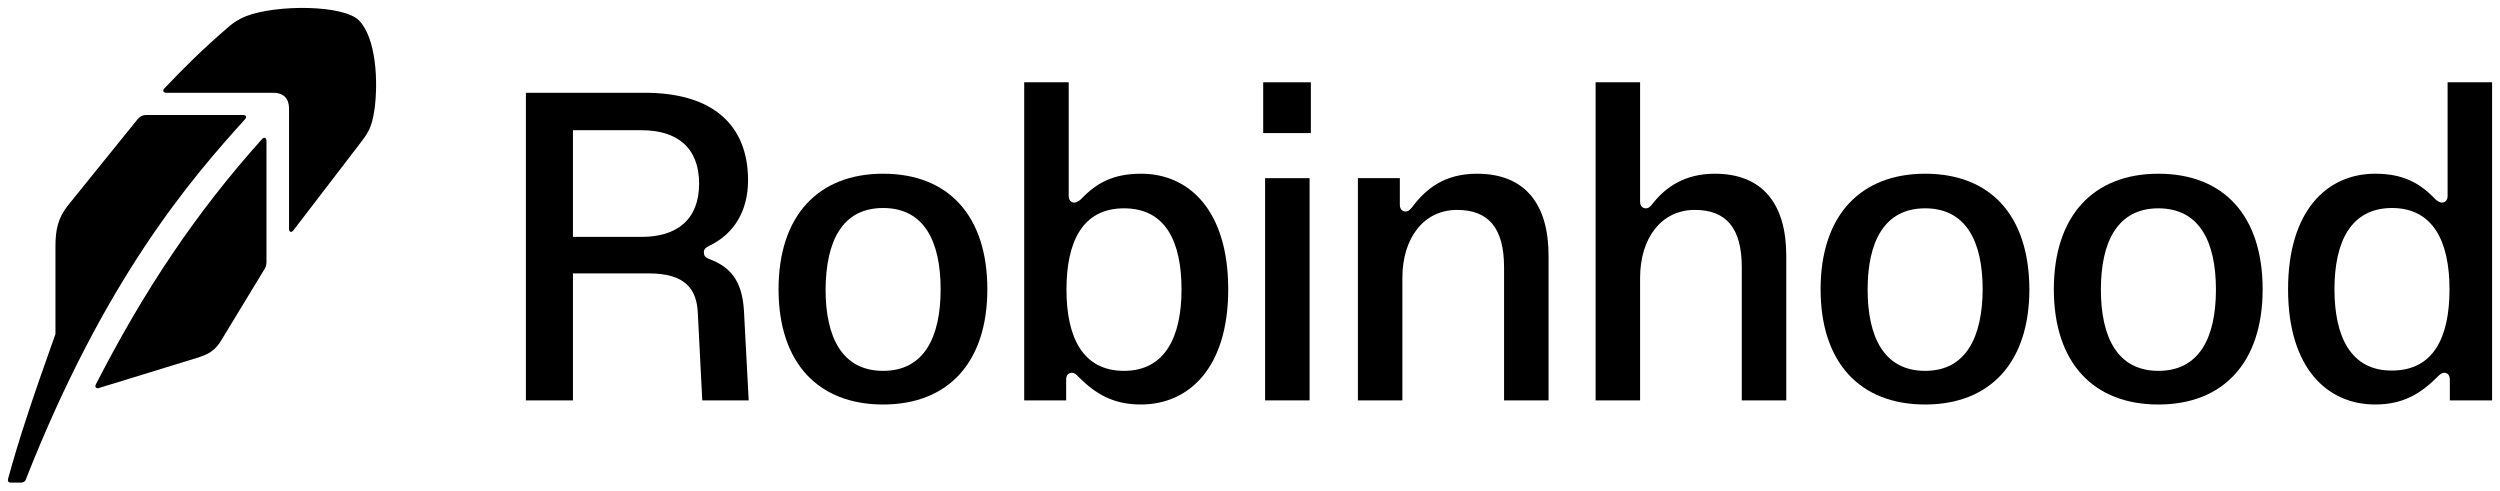
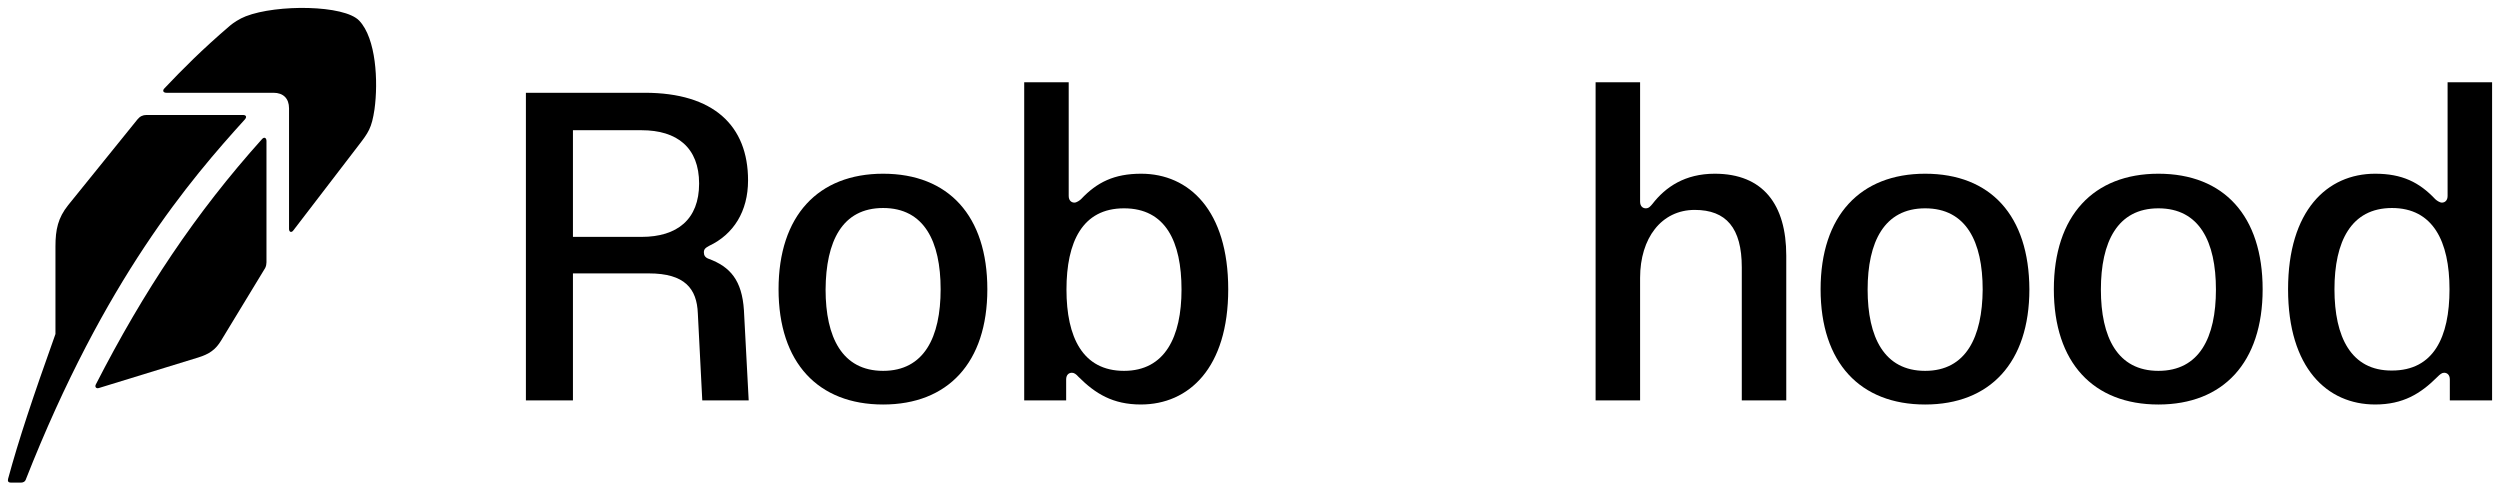
<svg xmlns="http://www.w3.org/2000/svg" fill="none" viewBox="0 0 158 31" height="31" width="158">
  <g clip-path="url(#clip0_813_700)">
    <path fill="black" d="M55.813 10.979C51.715 10.979 49.205 13.627 49.205 18.282C49.205 22.936 51.715 25.565 55.813 25.565C59.91 25.565 62.4 22.916 62.4 18.282C62.4 13.647 59.95 10.979 55.813 10.979ZM55.813 23.438C53.222 23.438 52.177 21.311 52.177 18.302C52.197 15.252 53.222 13.146 55.813 13.146C58.404 13.146 59.448 15.252 59.448 18.282C59.448 21.311 58.404 23.438 55.813 23.438Z" />
-     <path fill="black" d="M93.35 10.979C91.322 10.979 90.137 11.902 89.253 13.086C89.132 13.226 89.032 13.367 88.831 13.367C88.63 13.367 88.47 13.226 88.47 12.945V11.26H85.819V25.304H88.63V17.56C88.63 15.052 89.976 13.266 92.085 13.266C94.073 13.266 95.057 14.41 95.057 16.898V25.304H97.869V16.155C97.869 12.925 96.403 10.979 93.35 10.979Z" />
    <path fill="black" d="M108.373 10.979C106.486 10.979 105.26 11.821 104.437 12.885C104.316 13.025 104.216 13.166 104.015 13.166C103.814 13.166 103.654 13.025 103.654 12.744V5.201H100.842V25.304H103.654V17.559C103.654 15.052 104.999 13.266 107.108 13.266C109.096 13.266 110.081 14.409 110.081 16.897V25.304H112.892V16.155C112.892 12.925 111.426 10.979 108.373 10.979Z" />
    <path fill="black" d="M121.669 10.979C117.572 10.979 115.062 13.627 115.062 18.282C115.062 22.936 117.572 25.565 121.669 25.565C125.767 25.565 128.257 22.916 128.257 18.282C128.237 13.627 125.807 10.979 121.669 10.979ZM121.669 23.438C119.078 23.438 118.034 21.311 118.034 18.302C118.034 15.293 119.078 13.166 121.669 13.166C124.26 13.166 125.305 15.273 125.305 18.302C125.284 21.291 124.26 23.438 121.669 23.438Z" />
    <path fill="black" d="M136.411 10.979C132.314 10.979 129.803 13.627 129.803 18.282C129.803 22.936 132.314 25.565 136.411 25.565C140.508 25.565 142.999 22.916 142.999 18.282C142.999 13.647 140.549 10.979 136.411 10.979ZM136.411 23.438C133.82 23.438 132.776 21.311 132.776 18.302C132.776 15.293 133.82 13.166 136.411 13.166C139.002 13.166 140.047 15.273 140.047 18.302C140.047 21.331 139.002 23.438 136.411 23.438Z" />
-     <path fill="black" d="M82.766 11.26H79.954V25.304H82.766V11.26Z" />
-     <path fill="black" d="M82.846 5.201H79.834V8.411H82.846V5.201Z" />
    <path fill="black" d="M154.688 5.201V12.383C154.688 12.664 154.527 12.805 154.327 12.805C154.186 12.805 153.985 12.664 153.905 12.584C152.901 11.521 151.816 10.979 150.109 10.979C147.076 10.979 144.606 13.306 144.606 18.282C144.606 23.257 147.076 25.564 150.109 25.564C151.876 25.564 152.981 24.882 154.045 23.819C154.206 23.659 154.327 23.558 154.467 23.558C154.668 23.558 154.829 23.699 154.829 23.98V25.304H157.5V5.201H154.688ZM151.173 23.418C148.582 23.438 147.538 21.291 147.538 18.282C147.538 15.272 148.582 13.146 151.173 13.146C153.764 13.146 154.809 15.252 154.809 18.282C154.809 21.311 153.804 23.418 151.173 23.418Z" />
    <path fill="black" d="M72.121 10.979C70.414 10.979 69.329 11.521 68.325 12.584C68.245 12.664 68.044 12.805 67.903 12.805C67.703 12.805 67.542 12.664 67.542 12.383V5.201H64.73V25.304H67.381V23.98C67.381 23.699 67.542 23.558 67.743 23.558C67.883 23.558 68.004 23.639 68.164 23.819C69.229 24.882 70.334 25.564 72.101 25.564C75.134 25.564 77.624 23.257 77.624 18.282C77.624 13.306 75.154 10.979 72.121 10.979ZM71.037 23.438C68.425 23.438 67.401 21.311 67.401 18.302C67.401 15.292 68.405 13.166 71.037 13.166C73.668 13.166 74.672 15.272 74.672 18.302C74.672 21.291 73.627 23.438 71.037 23.438Z" />
    <path fill="black" d="M44.786 16.356C44.565 16.275 44.485 16.135 44.485 15.954C44.485 15.754 44.565 15.674 44.826 15.533C46.353 14.811 47.277 13.366 47.277 11.4C47.277 7.949 45.107 5.863 40.749 5.863H33.237V25.304H36.21V17.279H41.01C43.28 17.279 44.043 18.242 44.103 19.806L44.384 25.304H47.317L47.016 19.606C46.895 17.72 46.152 16.857 44.786 16.356ZM40.548 14.971H36.21V8.23H40.548C42.798 8.23 44.184 9.334 44.184 11.601C44.184 13.868 42.798 14.971 40.548 14.971Z" />
    <path fill="black" d="M15.354 7.267H9.249C9.028 7.267 8.841 7.355 8.686 7.548L4.308 12.965C3.665 13.768 3.505 14.51 3.505 15.573V21.11C2.079 25.103 1.175 27.811 0.512 30.259C0.472 30.416 0.532 30.5 0.673 30.5H1.335C1.456 30.5 1.576 30.44 1.617 30.339C6.618 17.619 12.06 11.32 15.475 7.548C15.616 7.387 15.555 7.267 15.354 7.267Z" />
    <path fill="black" d="M15.535 1.028C15.125 1.186 14.732 1.455 14.551 1.609C12.743 3.154 11.538 4.378 10.393 5.582C10.253 5.722 10.313 5.863 10.514 5.863H17.282C17.905 5.863 18.267 6.224 18.267 6.846V14.47C18.267 14.67 18.427 14.73 18.548 14.55L22.625 9.233C23.288 8.371 23.489 8.11 23.669 6.906C23.91 5.141 23.77 2.432 22.705 1.308C21.761 0.305 17.503 0.265 15.535 1.028Z" />
    <path fill="black" d="M16.559 8.792C12.362 13.467 9.088 18.382 6.055 24.3C5.979 24.449 6.075 24.581 6.256 24.521L12.523 22.595C13.229 22.378 13.627 22.094 13.969 21.532L16.76 16.937C16.821 16.817 16.841 16.677 16.841 16.576V8.912C16.841 8.712 16.7 8.631 16.559 8.792Z" />
  </g>
  <defs>
    <clipPath id="clip0_813_700">
      <rect transform="translate(0.5 0.5)" fill="white" height="30" width="157" />
    </clipPath>
  </defs>
</svg>